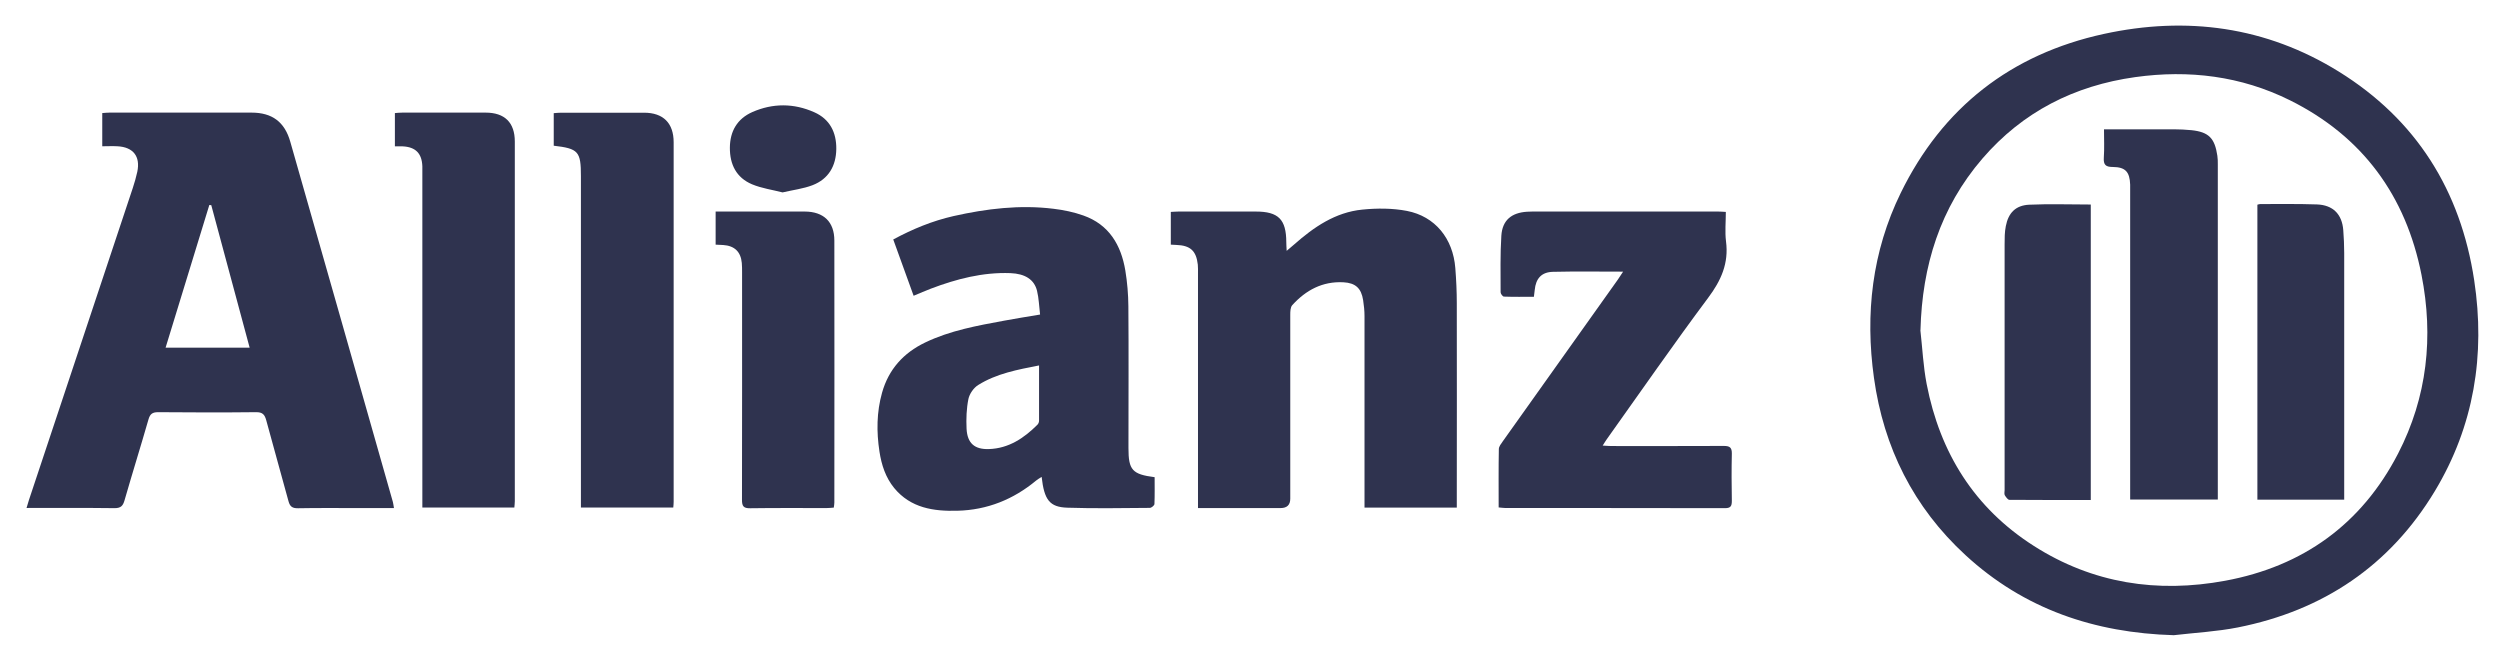
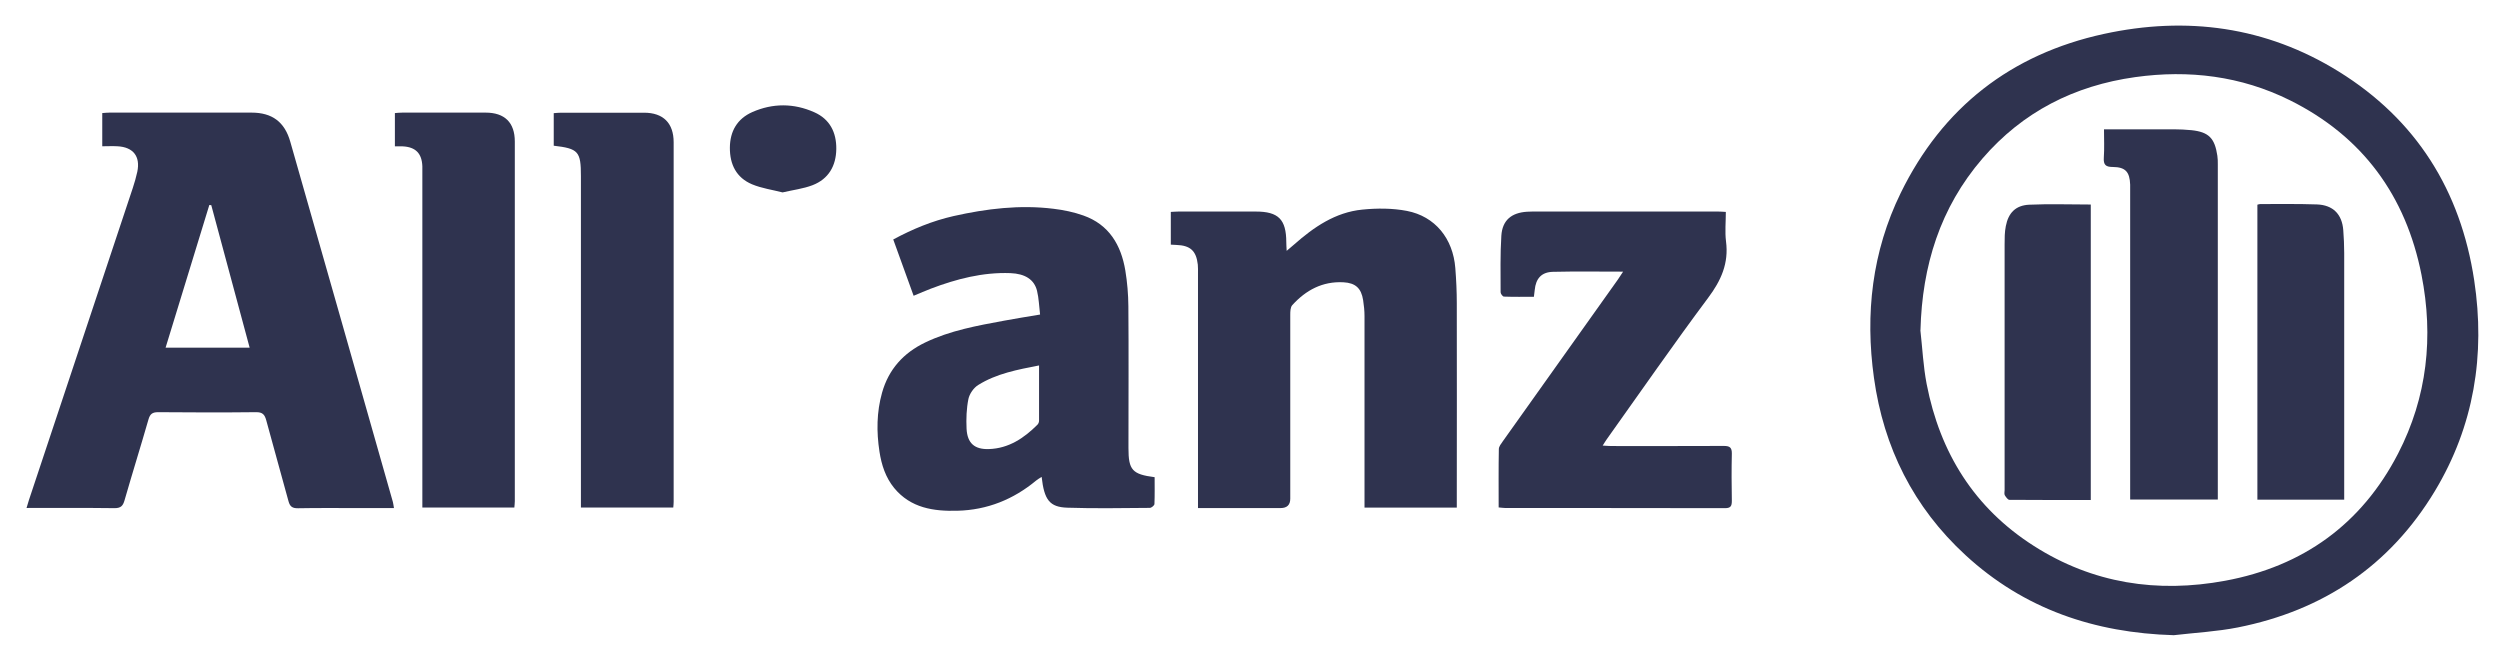
<svg xmlns="http://www.w3.org/2000/svg" version="1.1" viewBox="0 0 270.39 70.17">
  <defs>
    <style>
      .cls-1 {
        fill: #2f334f;
      }
    </style>
  </defs>
  <g>
    <g id="Vrstva_1">
      <path class="cls-1" d="M235.11,68.7c-8.57-.25-16.19-2.82-22.53-8.66-5.62-5.17-8.85-11.63-9.9-19.17-.97-6.93-.2-13.66,2.89-19.99,4.53-9.27,11.94-15.02,21.97-17.21,8.95-1.95,17.55-.8,25.41,4.07,8.39,5.2,13.18,12.87,14.65,22.58,1.22,8.07-.02,15.76-4.26,22.8-4.87,8.08-12.09,12.91-21.3,14.74-2.28.45-4.62.57-6.93.84ZM207.7,35.71c.22,1.94.31,3.91.68,5.83,1.44,7.43,5.16,13.41,11.6,17.51,6.36,4.06,13.36,5.12,20.69,3.76,8.41-1.56,14.75-6.11,18.7-13.76,3.15-6.11,3.85-12.63,2.53-19.32-1.69-8.56-6.37-14.98-14.24-18.89-5.28-2.62-10.91-3.31-16.72-2.5-6.58.92-12.17,3.75-16.53,8.81-4.58,5.32-6.52,11.6-6.7,18.56Z" />
      <path class="cls-1" d="M42.62,54.95c-1.41,0-2.71,0-4.01,0-2.12,0-4.25-.02-6.37.02-.61.01-.88-.17-1.04-.77-.78-2.91-1.62-5.81-2.4-8.73-.17-.63-.4-.9-1.11-.89-3.53.04-7.06.03-10.59,0-.61,0-.87.19-1.04.78-.84,2.92-1.75,5.83-2.59,8.75-.17.59-.39.85-1.07.85-3.13-.04-6.26-.02-9.53-.02.1-.34.18-.6.26-.86,3.75-11.25,7.49-22.49,11.23-33.74.19-.58.36-1.16.49-1.76.35-1.67-.44-2.67-2.15-2.76-.53-.03-1.06,0-1.64,0v-3.59c.27-.02.53-.05.78-.05,5.12,0,10.24,0,15.36,0,2.23,0,3.59,1,4.2,3.16,3.71,12.98,7.4,25.96,11.09,38.94.05.17.06.35.12.67ZM27,37.6c-1.4-5.19-2.77-10.3-4.15-15.41-.07,0-.14-.01-.21-.02-1.57,5.12-3.14,10.24-4.73,15.43h9.09Z" />
      <path class="cls-1" d="M157.56,54.9h-9.98c0-.35,0-.66,0-.97,0-6.58,0-13.16,0-19.73,0-.58-.06-1.17-.15-1.74-.2-1.29-.83-1.86-2.13-1.93-2.26-.12-4.06.85-5.53,2.47-.21.23-.22.69-.22,1.04-.01,6.63,0,13.26,0,19.89q0,1.02-1.05,1.02c-2.65,0-5.31,0-7.96,0h-.97v-1.11c0-8.09,0-16.18,0-24.27,0-.32.01-.64-.02-.95-.17-1.5-.81-2.08-2.34-2.13-.18,0-.36-.02-.58-.03v-3.54c.27-.01.55-.04.83-.04,2.79,0,5.57,0,8.36,0,2.45,0,3.29.85,3.3,3.3,0,.26.02.51.04.95.34-.29.58-.48.8-.68,2.14-1.89,4.46-3.49,7.38-3.78,1.59-.16,3.26-.16,4.82.14,3.06.59,4.99,2.99,5.24,6.18.1,1.27.16,2.54.16,3.81.02,7.03,0,14.06,0,21.09v1Z" />
      <path class="cls-1" d="M98.81,31.98c-.75-2.06-1.47-4.04-2.2-6.08,2.1-1.13,4.23-2.01,6.52-2.53,3.56-.8,7.16-1.24,10.81-.79,1.1.13,2.2.36,3.24.73,2.77.98,4.07,3.19,4.53,5.94.21,1.27.32,2.58.33,3.87.04,4.93.01,9.87.01,14.8,0,.19,0,.37,0,.56,0,2.35.41,2.82,2.83,3.13,0,.96.02,1.93-.02,2.9,0,.15-.32.42-.5.42-2.97.02-5.95.08-8.91-.02-1.94-.06-2.51-.85-2.79-3.33-.22.14-.42.25-.59.39-2.47,2.05-5.3,3.19-8.52,3.27-2.58.07-5.05-.29-6.84-2.46-.93-1.14-1.37-2.5-1.59-3.93-.33-2.15-.31-4.28.28-6.38.71-2.52,2.31-4.3,4.67-5.43,2.71-1.3,5.63-1.82,8.55-2.36,1.24-.23,2.49-.43,3.87-.66-.11-.9-.13-1.76-.33-2.57-.3-1.22-1.3-1.85-2.88-1.91-2.99-.11-5.83.63-8.6,1.68-.59.23-1.17.48-1.87.77ZM112.4,39.52c-2.35.46-4.62.88-6.6,2.12-.49.3-.94.95-1.06,1.51-.21,1.04-.25,2.15-.2,3.22.08,1.57.87,2.25,2.41,2.2,2.15-.07,3.8-1.18,5.26-2.64.1-.1.17-.28.17-.42.01-1.96,0-3.91,0-5.98Z" />
      <path class="cls-1" d="M175.55,29.38c-2.66,0-5.13-.04-7.59.02-1.24.03-1.85.72-1.97,1.96-.02.21-.05.42-.09.74-1.09,0-2.17.02-3.24-.02-.13,0-.36-.3-.36-.47,0-2.04-.05-4.09.08-6.12.11-1.67,1.09-2.48,2.77-2.59.19-.01.37-.02.56-.02,6.71,0,13.43,0,20.14,0,.23,0,.47.02.81.04,0,1.09-.11,2.16.02,3.19.31,2.36-.53,4.23-1.94,6.11-3.74,5.01-7.3,10.16-10.94,15.26-.14.19-.25.39-.46.71.37.02.64.05.92.05,4.06,0,8.12.01,12.18-.01.64,0,.88.16.87.84-.04,1.7-.03,3.4,0,5.09,0,.56-.11.8-.74.8-7.93-.02-15.87-.01-23.8-.02-.21,0-.41-.04-.68-.06,0-2.13-.02-4.22.02-6.31,0-.28.24-.57.42-.83,4.15-5.84,8.3-11.67,12.45-17.5.16-.23.31-.47.57-.86Z" />
      <path class="cls-1" d="M55.64,54.89h-9.96c0-.33,0-.64,0-.94,0-11.72,0-23.44,0-35.16,0-.27,0-.53,0-.8-.05-1.4-.73-2.09-2.12-2.16-.26-.01-.53,0-.85,0v-3.6c.26-.02.54-.05.82-.05,3,0,5.99,0,8.99,0,2.06,0,3.16,1.07,3.16,3.13.01,12.97,0,25.93,0,38.9,0,.21-.03.42-.05.68Z" />
      <path class="cls-1" d="M72.82,54.89h-9.99v-1.16c0-11.56,0-23.12,0-34.68,0-2.67-.27-2.98-2.94-3.29v-3.52c.27-.02.52-.05.78-.05,3,0,5.99,0,8.99,0,2.07,0,3.2,1.12,3.2,3.2,0,12.96,0,25.93,0,38.89,0,.18-.02.37-.04.61Z" />
-       <path class="cls-1" d="M77.4,26.46v-3.58c.67,0,1.3,0,1.93,0,2.57,0,5.15-.01,7.72,0,2.03.01,3.19,1.11,3.19,3.14.02,9.44,0,18.89,0,28.33,0,.16-.03.31-.06.55-.26.02-.52.05-.77.05-2.76,0-5.52-.02-8.28.02-.72.01-.88-.23-.88-.91.02-8.2.01-16.39.01-24.59,0-.34,0-.69-.03-1.03-.11-1.21-.79-1.86-2.01-1.94-.26-.02-.52-.02-.84-.04Z" />
      <path class="cls-1" d="M84.64,20.81c-1.09-.28-2.26-.44-3.31-.88-1.68-.71-2.4-2.13-2.39-3.95.01-1.79.8-3.14,2.43-3.86,2.21-.97,4.48-.97,6.7.02,1.69.75,2.4,2.19,2.38,3.97-.02,1.82-.83,3.25-2.57,3.92-.99.38-2.08.51-3.24.78Z" />
      <path class="cls-1" d="M239.88,54.03h-9.49v-.98c0-10.74,0-21.48,0-32.21,0-.29,0-.58,0-.87-.05-1.38-.51-1.9-1.88-1.91-.76,0-1.02-.23-.97-1,.07-1,.02-2,.02-3.07,1.95,0,3.8,0,5.65,0,1.27,0,2.55-.04,3.81.09,1.89.2,2.52.88,2.8,2.76.05.31.05.63.05.95,0,11.8,0,23.6,0,35.39,0,.26,0,.52,0,.85Z" />
      <path class="cls-1" d="M253.54,54.04h-9.39v-31.9c.1-.02.2-.07.3-.07,2.04,0,4.09-.03,6.13.04,1.75.06,2.73,1.06,2.86,2.79.06.82.1,1.64.1,2.46,0,8.54,0,17.08,0,25.62v1.05Z" />
      <path class="cls-1" d="M226.14,54.08c-2.98,0-5.89,0-8.81-.02-.17,0-.38-.3-.5-.5-.08-.14-.02-.36-.02-.55,0-8.86,0-17.72,0-26.57,0-.66,0-1.33.13-1.98.28-1.45,1.07-2.25,2.53-2.32,2.2-.1,4.4-.02,6.66-.02v31.97Z" />
    </g>
  </g>
</svg>